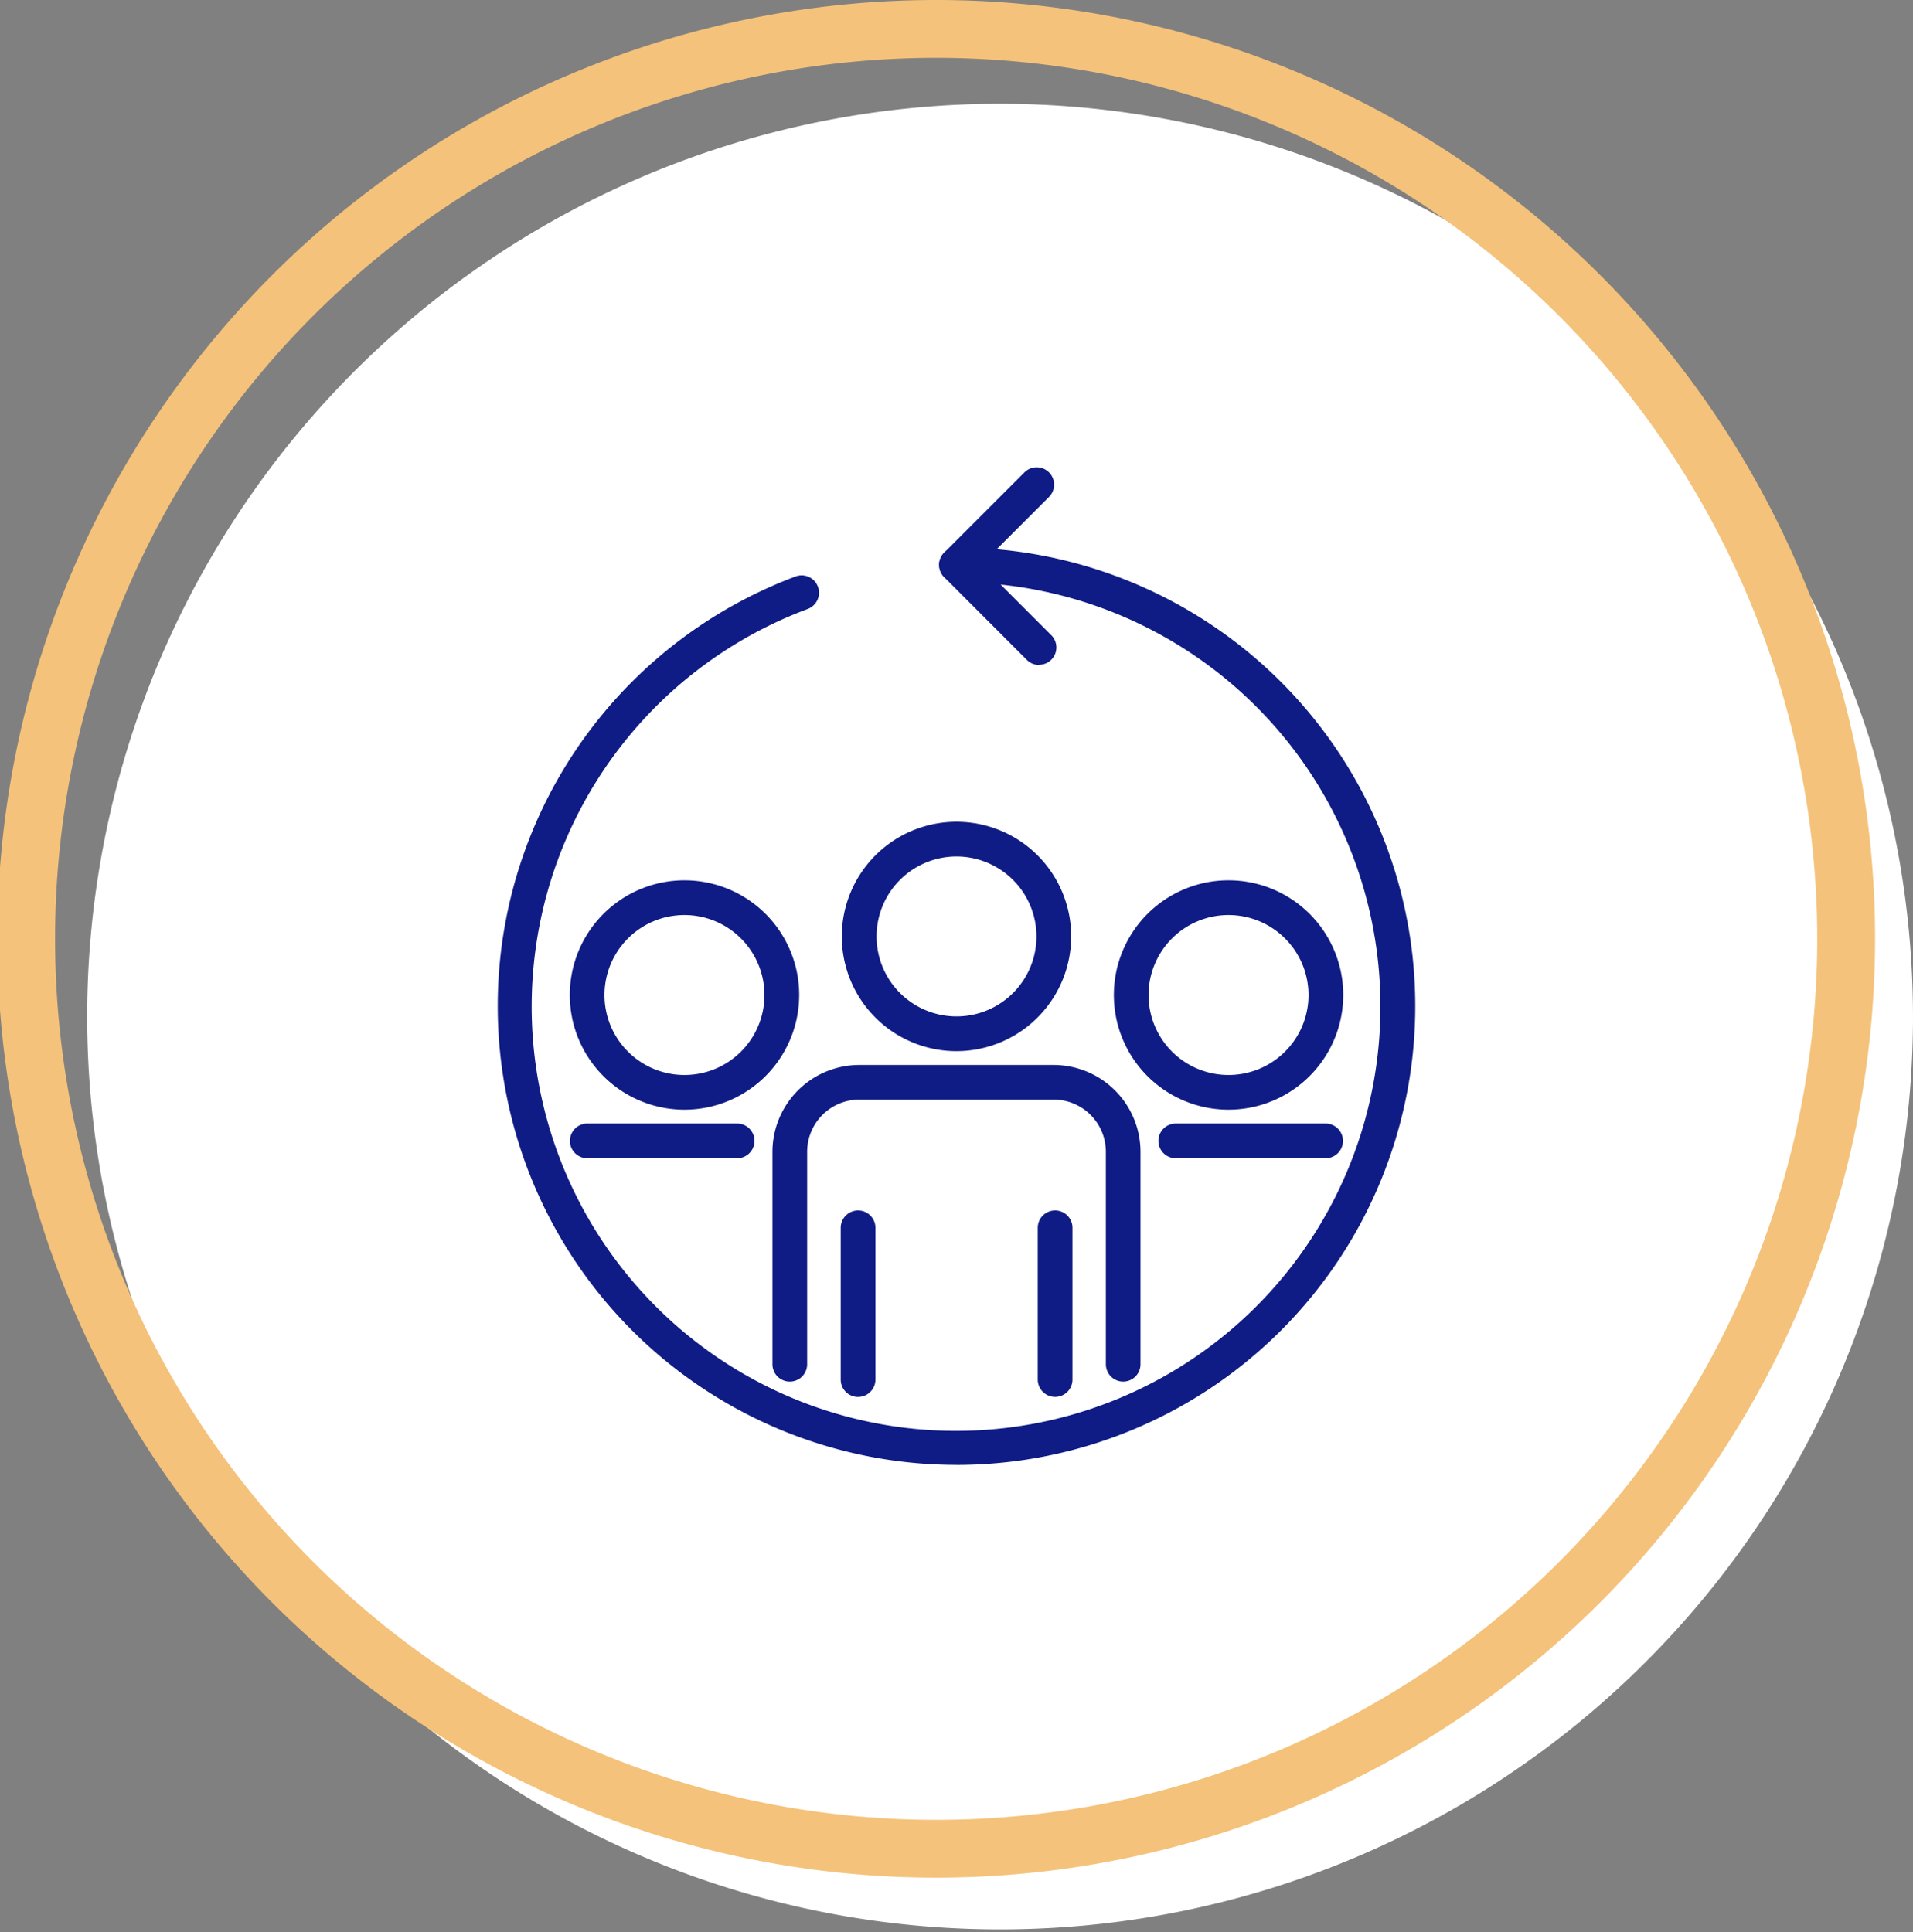
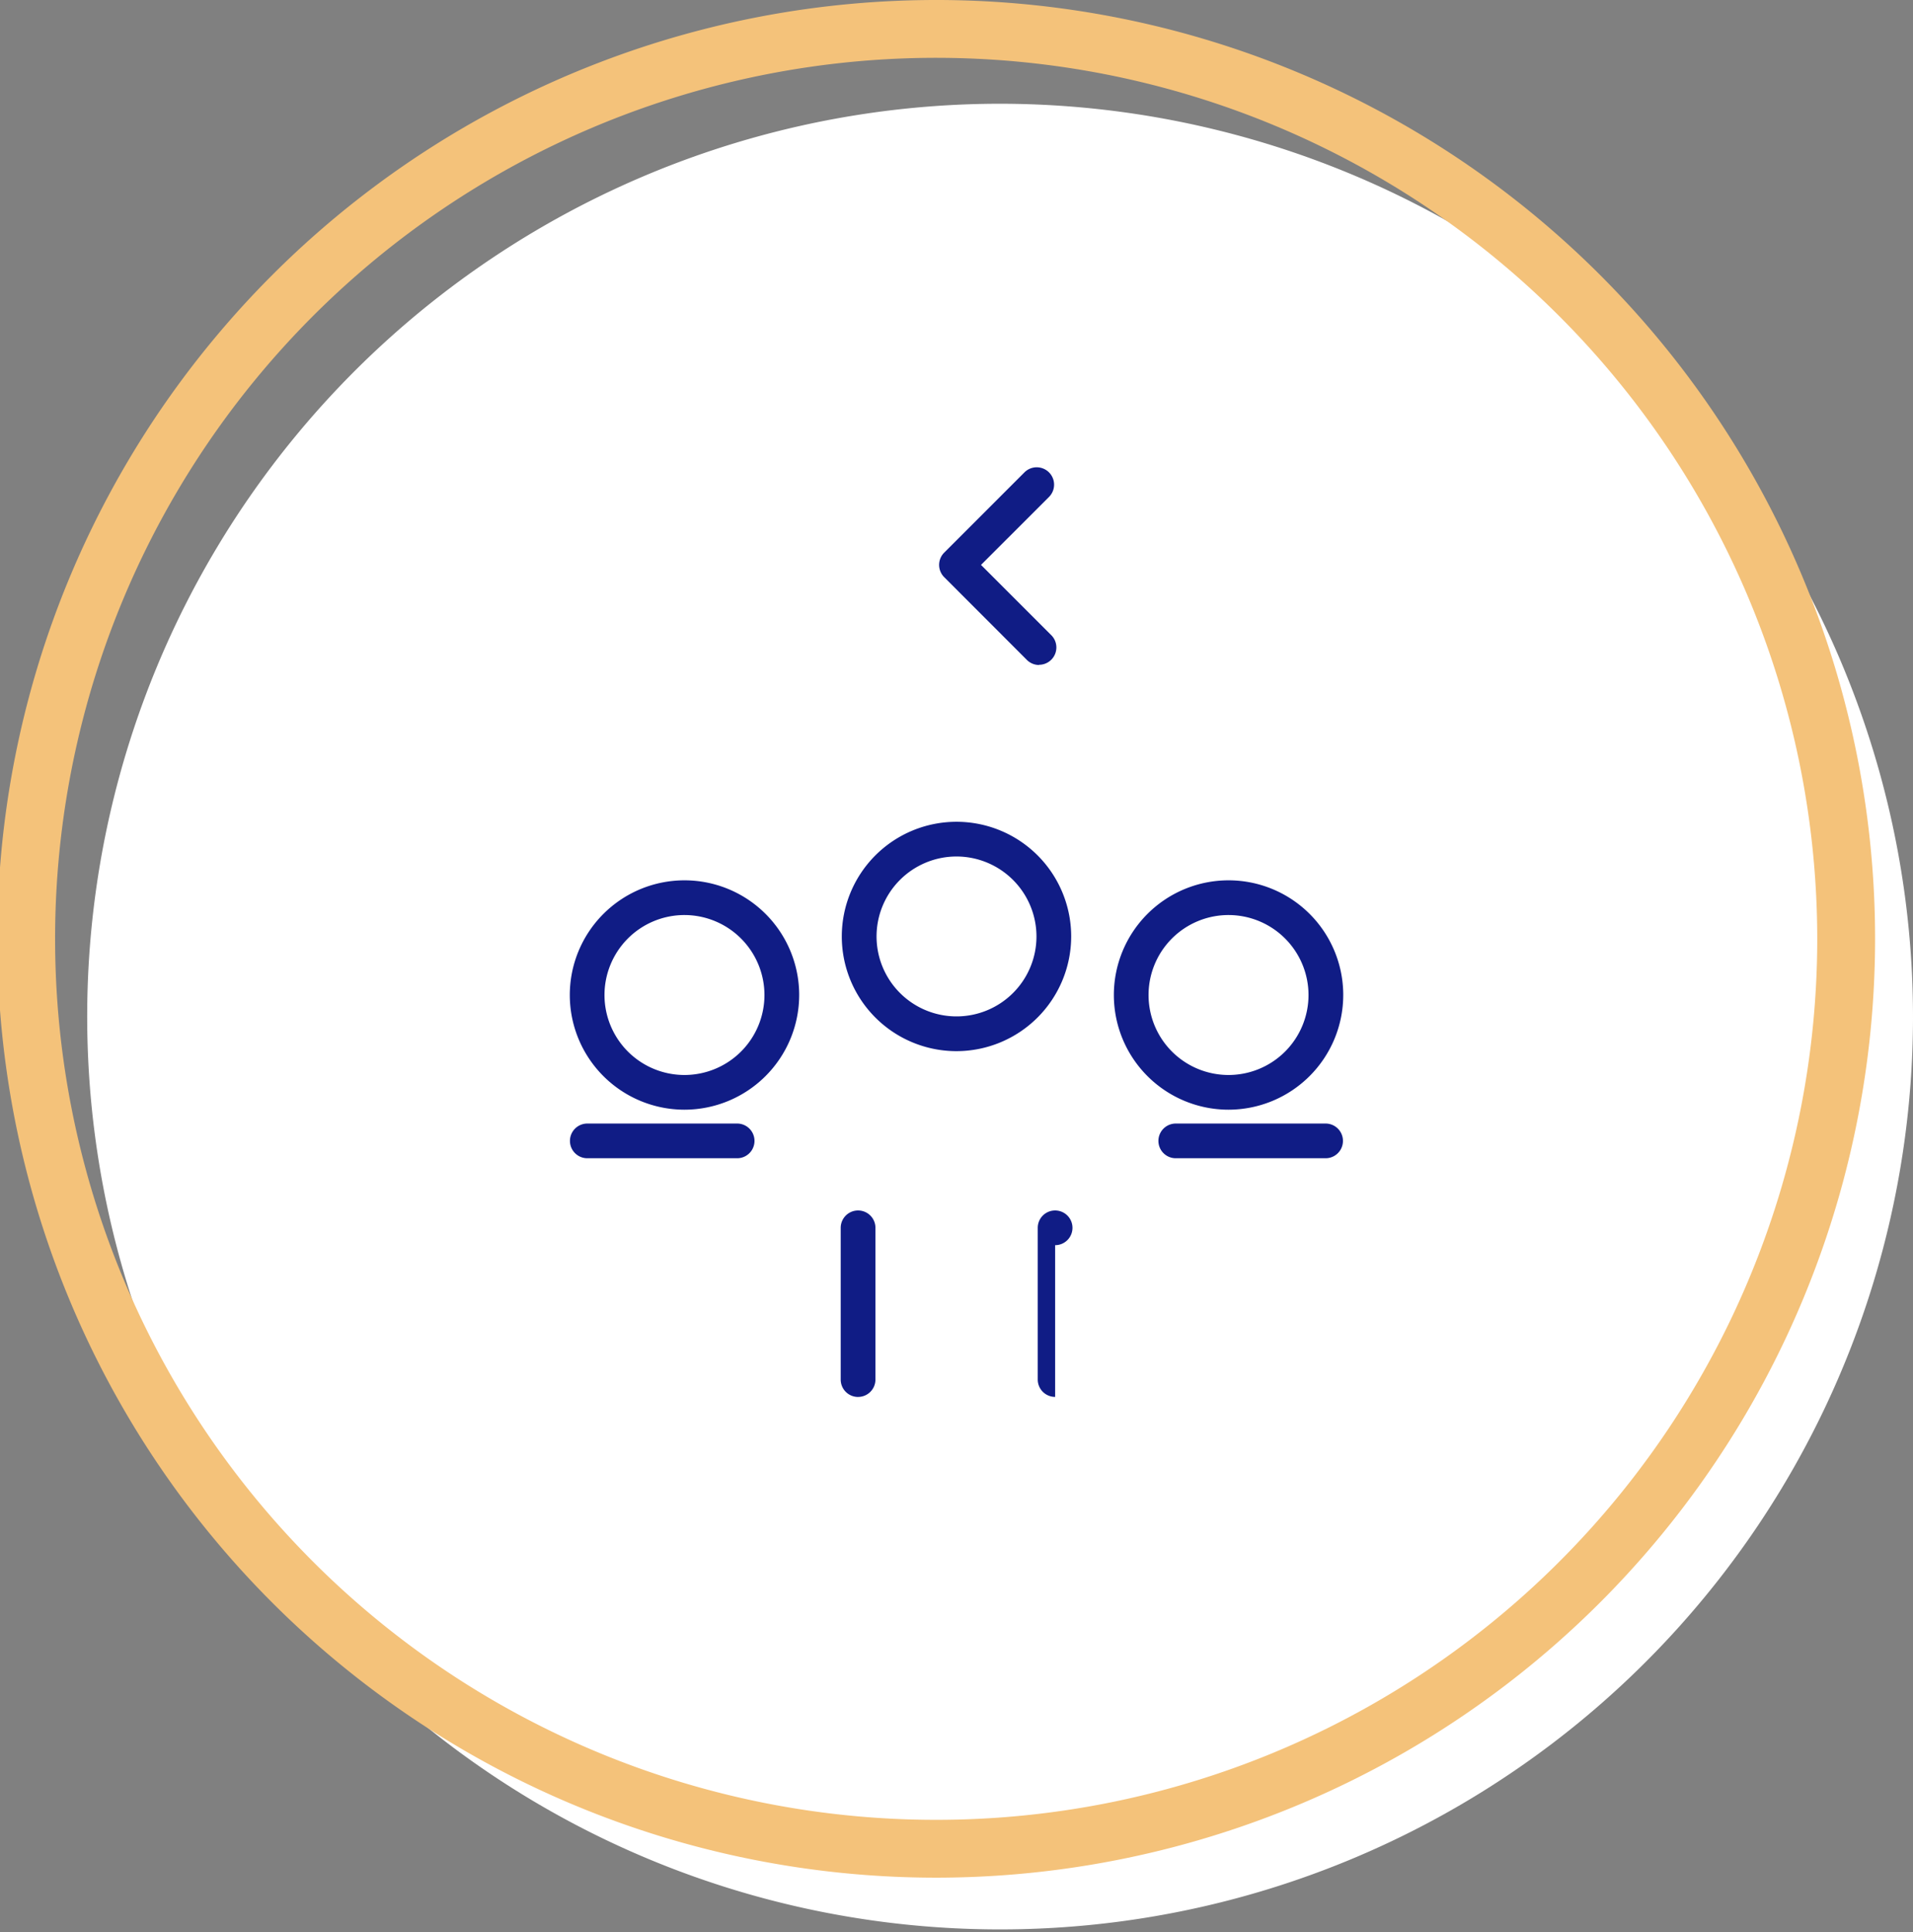
<svg xmlns="http://www.w3.org/2000/svg" width="84.265" height="85.116" viewBox="0 0 84.265 85.116">
  <rect x="0" y="0" width="84.265" height="85.116" fill="#808080" stroke="none" />
  <defs>
    <clipPath id="clip-path">
      <rect id="Retângulo_4856" data-name="Retângulo 4856" width="40.416" height="43.947" fill="#101c85" />
    </clipPath>
  </defs>
  <g id="Grupo_19306" data-name="Grupo 19306" transform="translate(-449.683 -5388.012)">
    <g id="Componente_172_344" data-name="Componente 172 – 344" transform="translate(449.683 5388.012)">
      <path id="Caminho_6548" data-name="Caminho 6548" d="M1367.409,230.784a40.212,40.212,0,1,1-40.212-40.273,40.242,40.242,0,0,1,40.212,40.273" transform="translate(-1283.144 -185.941)" fill="#fff" />
      <path id="Caminho_6549" data-name="Caminho 6549" d="M1315.56,258.106a41.357,41.357,0,1,1,41.3-41.357,41.373,41.373,0,0,1-41.3,41.357m0-80.167a38.81,38.81,0,1,0,38.752,38.81,38.825,38.825,0,0,0-38.752-38.81" transform="translate(-1274.265 -175.392)" fill="#f4c27a" />
    </g>
    <g id="Grupo_36065" data-name="Grupo 36065" transform="translate(-81.393 3314.597)">
      <g id="Grupo_36066" data-name="Grupo 36066" transform="translate(553 2094)">
        <g id="Grupo_36065-2" data-name="Grupo 36065" transform="translate(0 0)" clip-path="url(#clip-path)">
          <path id="Caminho_56782" data-name="Caminho 56782" d="M20.2,8.709a.763.763,0,0,1-.54-.224L16.019,4.84a.764.764,0,0,1,0-1.081L19.553.224a.765.765,0,1,1,1.082,1.082L17.64,4.3l3.1,3.1a.764.764,0,0,1-.54,1.3" transform="translate(3.648 0)" fill="#101c85" />
-           <path id="Caminho_56783" data-name="Caminho 56783" d="M20.208,43.284A20.211,20.211,0,0,1,13.12,4.147a.764.764,0,1,1,.535,1.432A18.693,18.693,0,1,0,20.208,4.4a.765.765,0,0,1,0-1.53,20.208,20.208,0,1,1,0,40.416" transform="translate(0 0.662)" fill="#101c85" />
          <path id="Caminho_56784" data-name="Caminho 56784" d="M17.364,14.215a3.522,3.522,0,1,0,3.523,3.523,3.526,3.526,0,0,0-3.523-3.523m0,8.575a5.052,5.052,0,1,1,5.052-5.052,5.058,5.058,0,0,1-5.052,5.052" transform="translate(2.844 2.93)" fill="#101c85" />
          <path id="Caminho_56785" data-name="Caminho 56785" d="M13.037,34.811a.764.764,0,0,1-.764-.764V27.361a.765.765,0,1,1,1.53,0v6.685a.765.765,0,0,1-.766.764" transform="translate(2.835 6.142)" fill="#101c85" />
-           <path id="Caminho_56786" data-name="Caminho 56786" d="M20.09,34.809a.765.765,0,0,1-.766-.764V27.361a.765.765,0,1,1,1.53,0v6.684a.764.764,0,0,1-.764.764" transform="translate(4.463 6.142)" fill="#101c85" />
-           <path id="Caminho_56787" data-name="Caminho 56787" d="M25.28,35.337a.764.764,0,0,1-.764-.764V25.214a2.3,2.3,0,0,0-2.3-2.3H13.659a2.3,2.3,0,0,0-2.3,2.3v9.359a.764.764,0,1,1-1.529,0V25.214a3.831,3.831,0,0,1,3.828-3.826h8.556a3.831,3.831,0,0,1,3.828,3.826v9.359a.764.764,0,0,1-.764.764" transform="translate(2.271 4.94)" fill="#101c85" />
+           <path id="Caminho_56786" data-name="Caminho 56786" d="M20.09,34.809a.765.765,0,0,1-.766-.764V27.361a.765.765,0,1,1,1.53,0a.764.764,0,0,1-.764.764" transform="translate(4.463 6.142)" fill="#101c85" />
          <path id="Caminho_56788" data-name="Caminho 56788" d="M27.1,16.31a3.523,3.523,0,1,0,3.522,3.523A3.526,3.526,0,0,0,27.1,16.31m0,8.575a5.052,5.052,0,1,1,5.052-5.052A5.058,5.058,0,0,1,27.1,24.885" transform="translate(5.092 3.414)" fill="#101c85" />
          <path id="Caminho_56789" data-name="Caminho 56789" d="M31.006,25.014h-6.6a.764.764,0,1,1,0-1.529h6.6a.764.764,0,1,1,0,1.529" transform="translate(5.461 5.424)" fill="#101c85" />
          <path id="Caminho_56790" data-name="Caminho 56790" d="M7.631,16.31a3.523,3.523,0,1,0,3.522,3.523A3.527,3.527,0,0,0,7.631,16.31m0,8.575a5.052,5.052,0,1,1,5.052-5.052,5.058,5.058,0,0,1-5.052,5.052" transform="translate(0.596 3.414)" fill="#101c85" />
          <path id="Caminho_56791" data-name="Caminho 56791" d="M9.948,25.014h-6.6a.764.764,0,1,1,0-1.529h6.6a.764.764,0,0,1,0,1.529" transform="translate(0.598 5.424)" fill="#101c85" />
        </g>
      </g>
    </g>
  </g>
</svg>